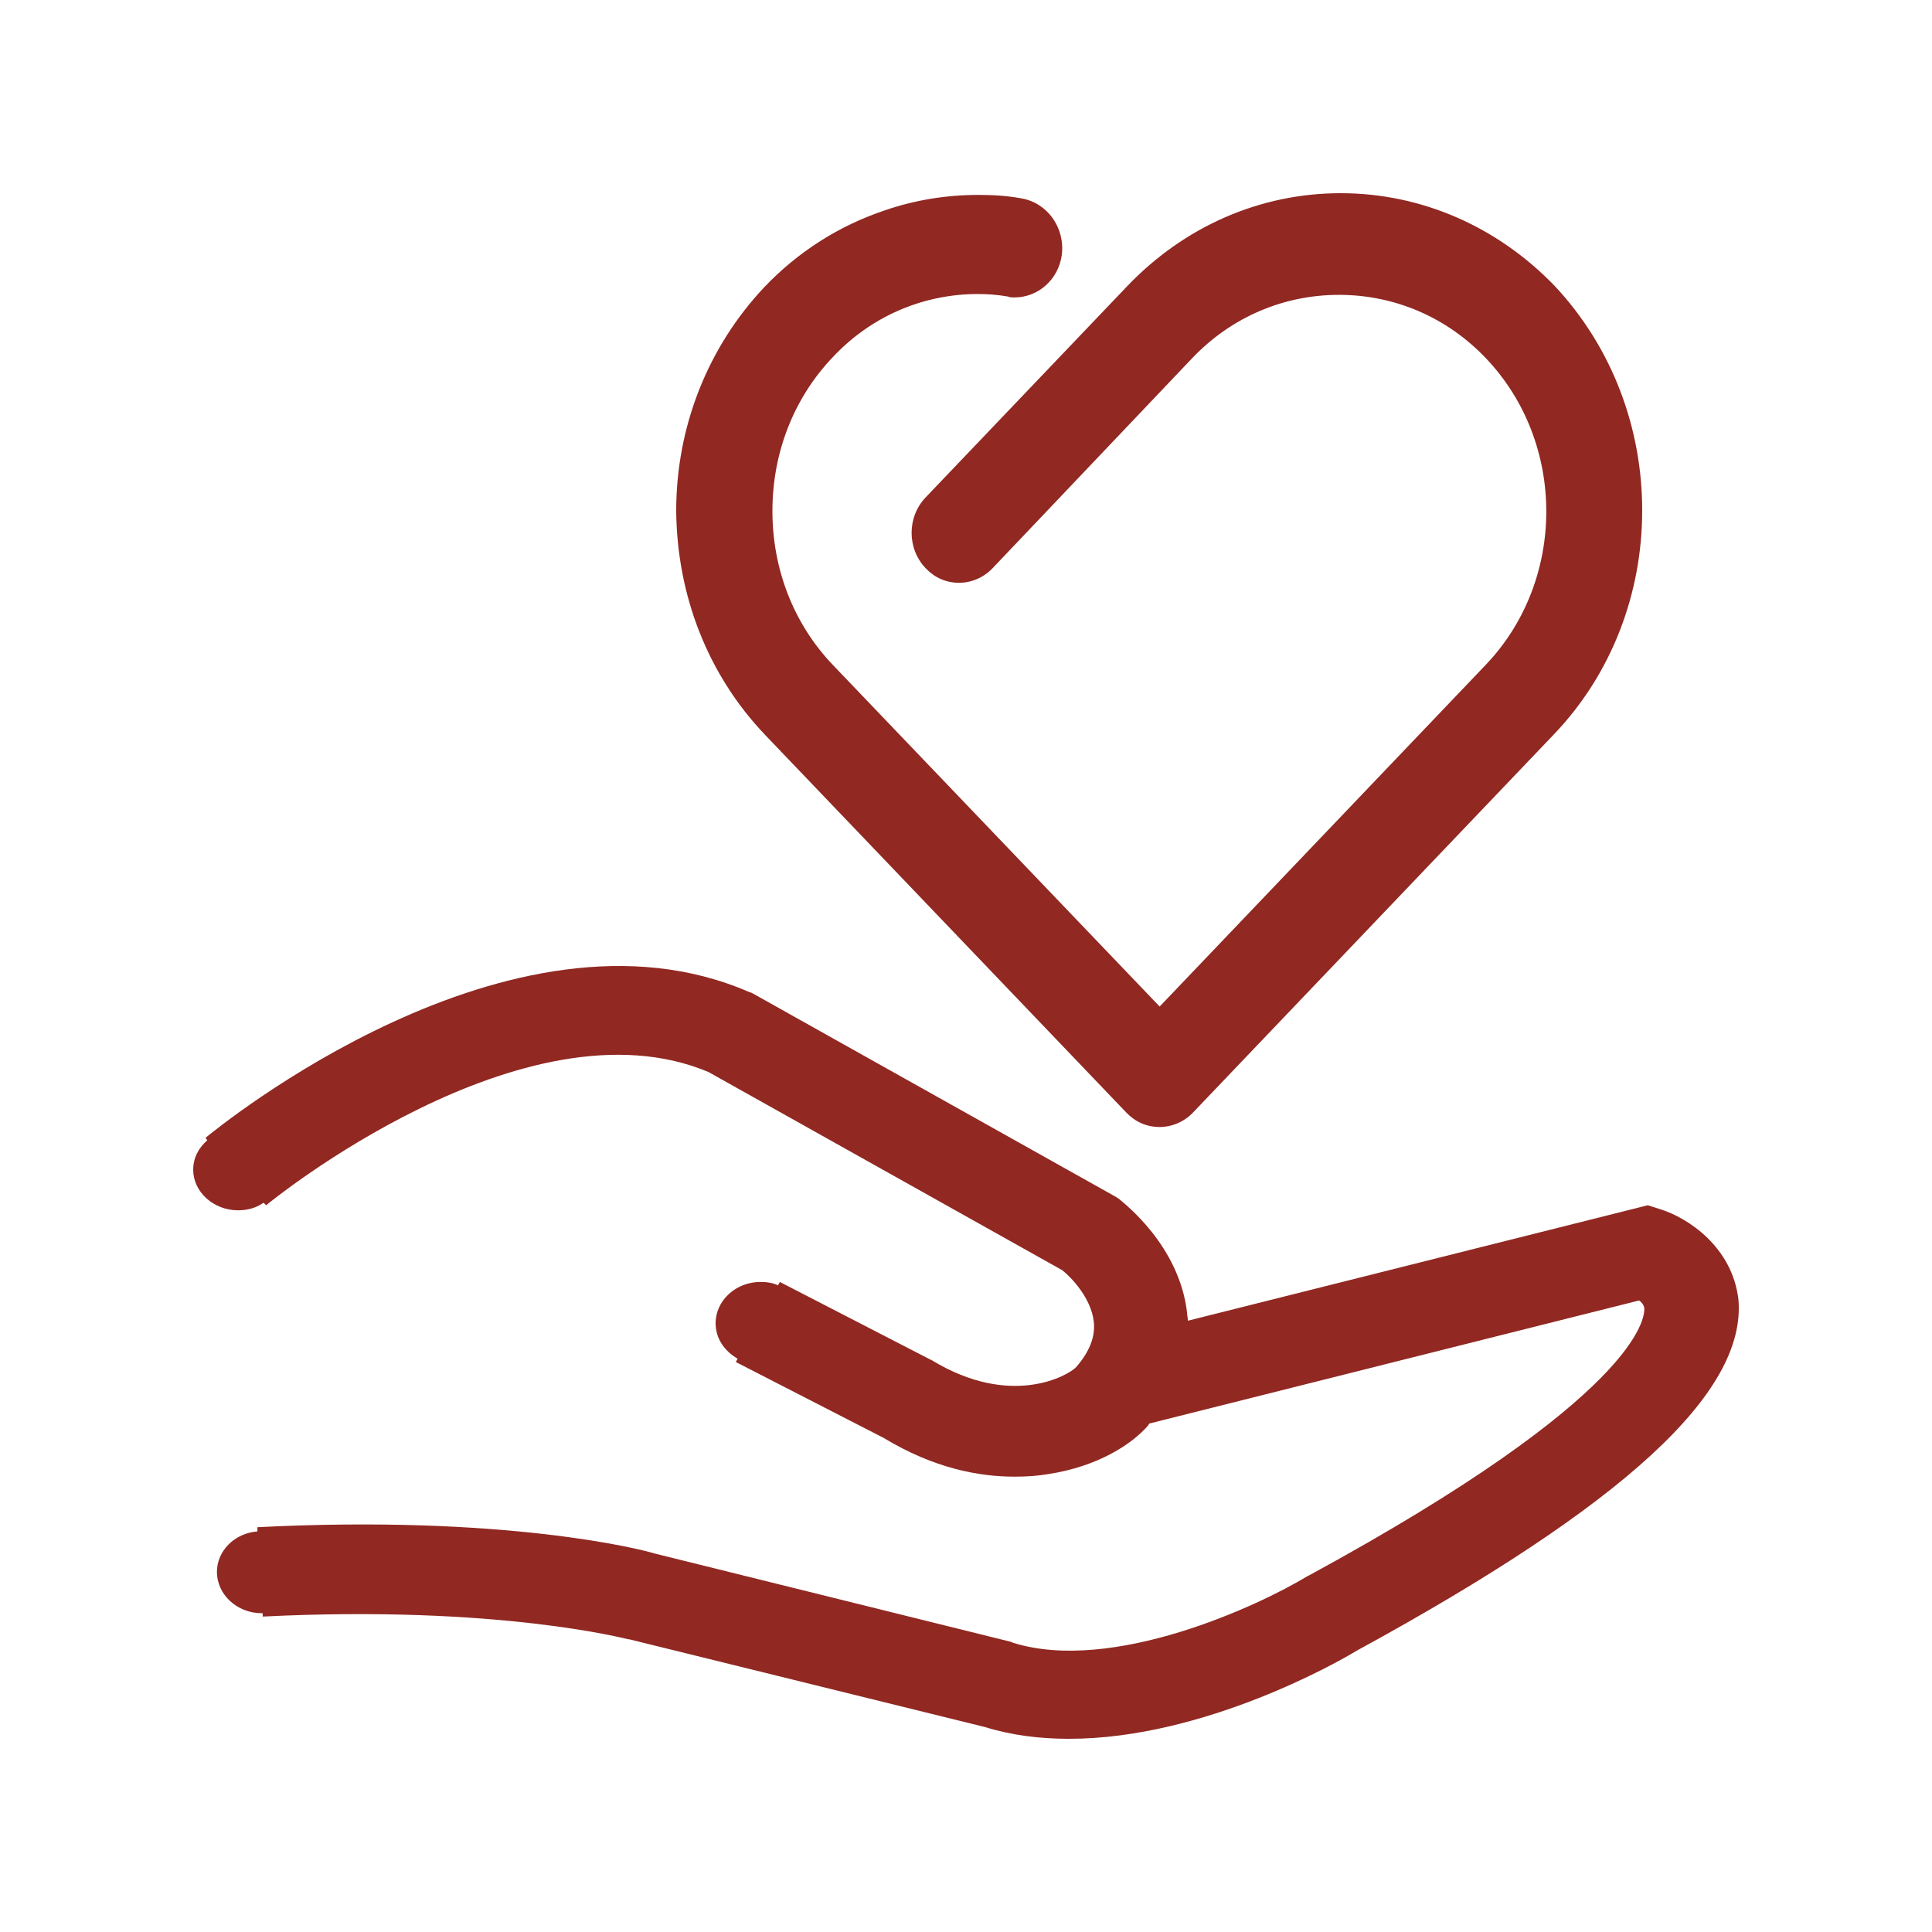
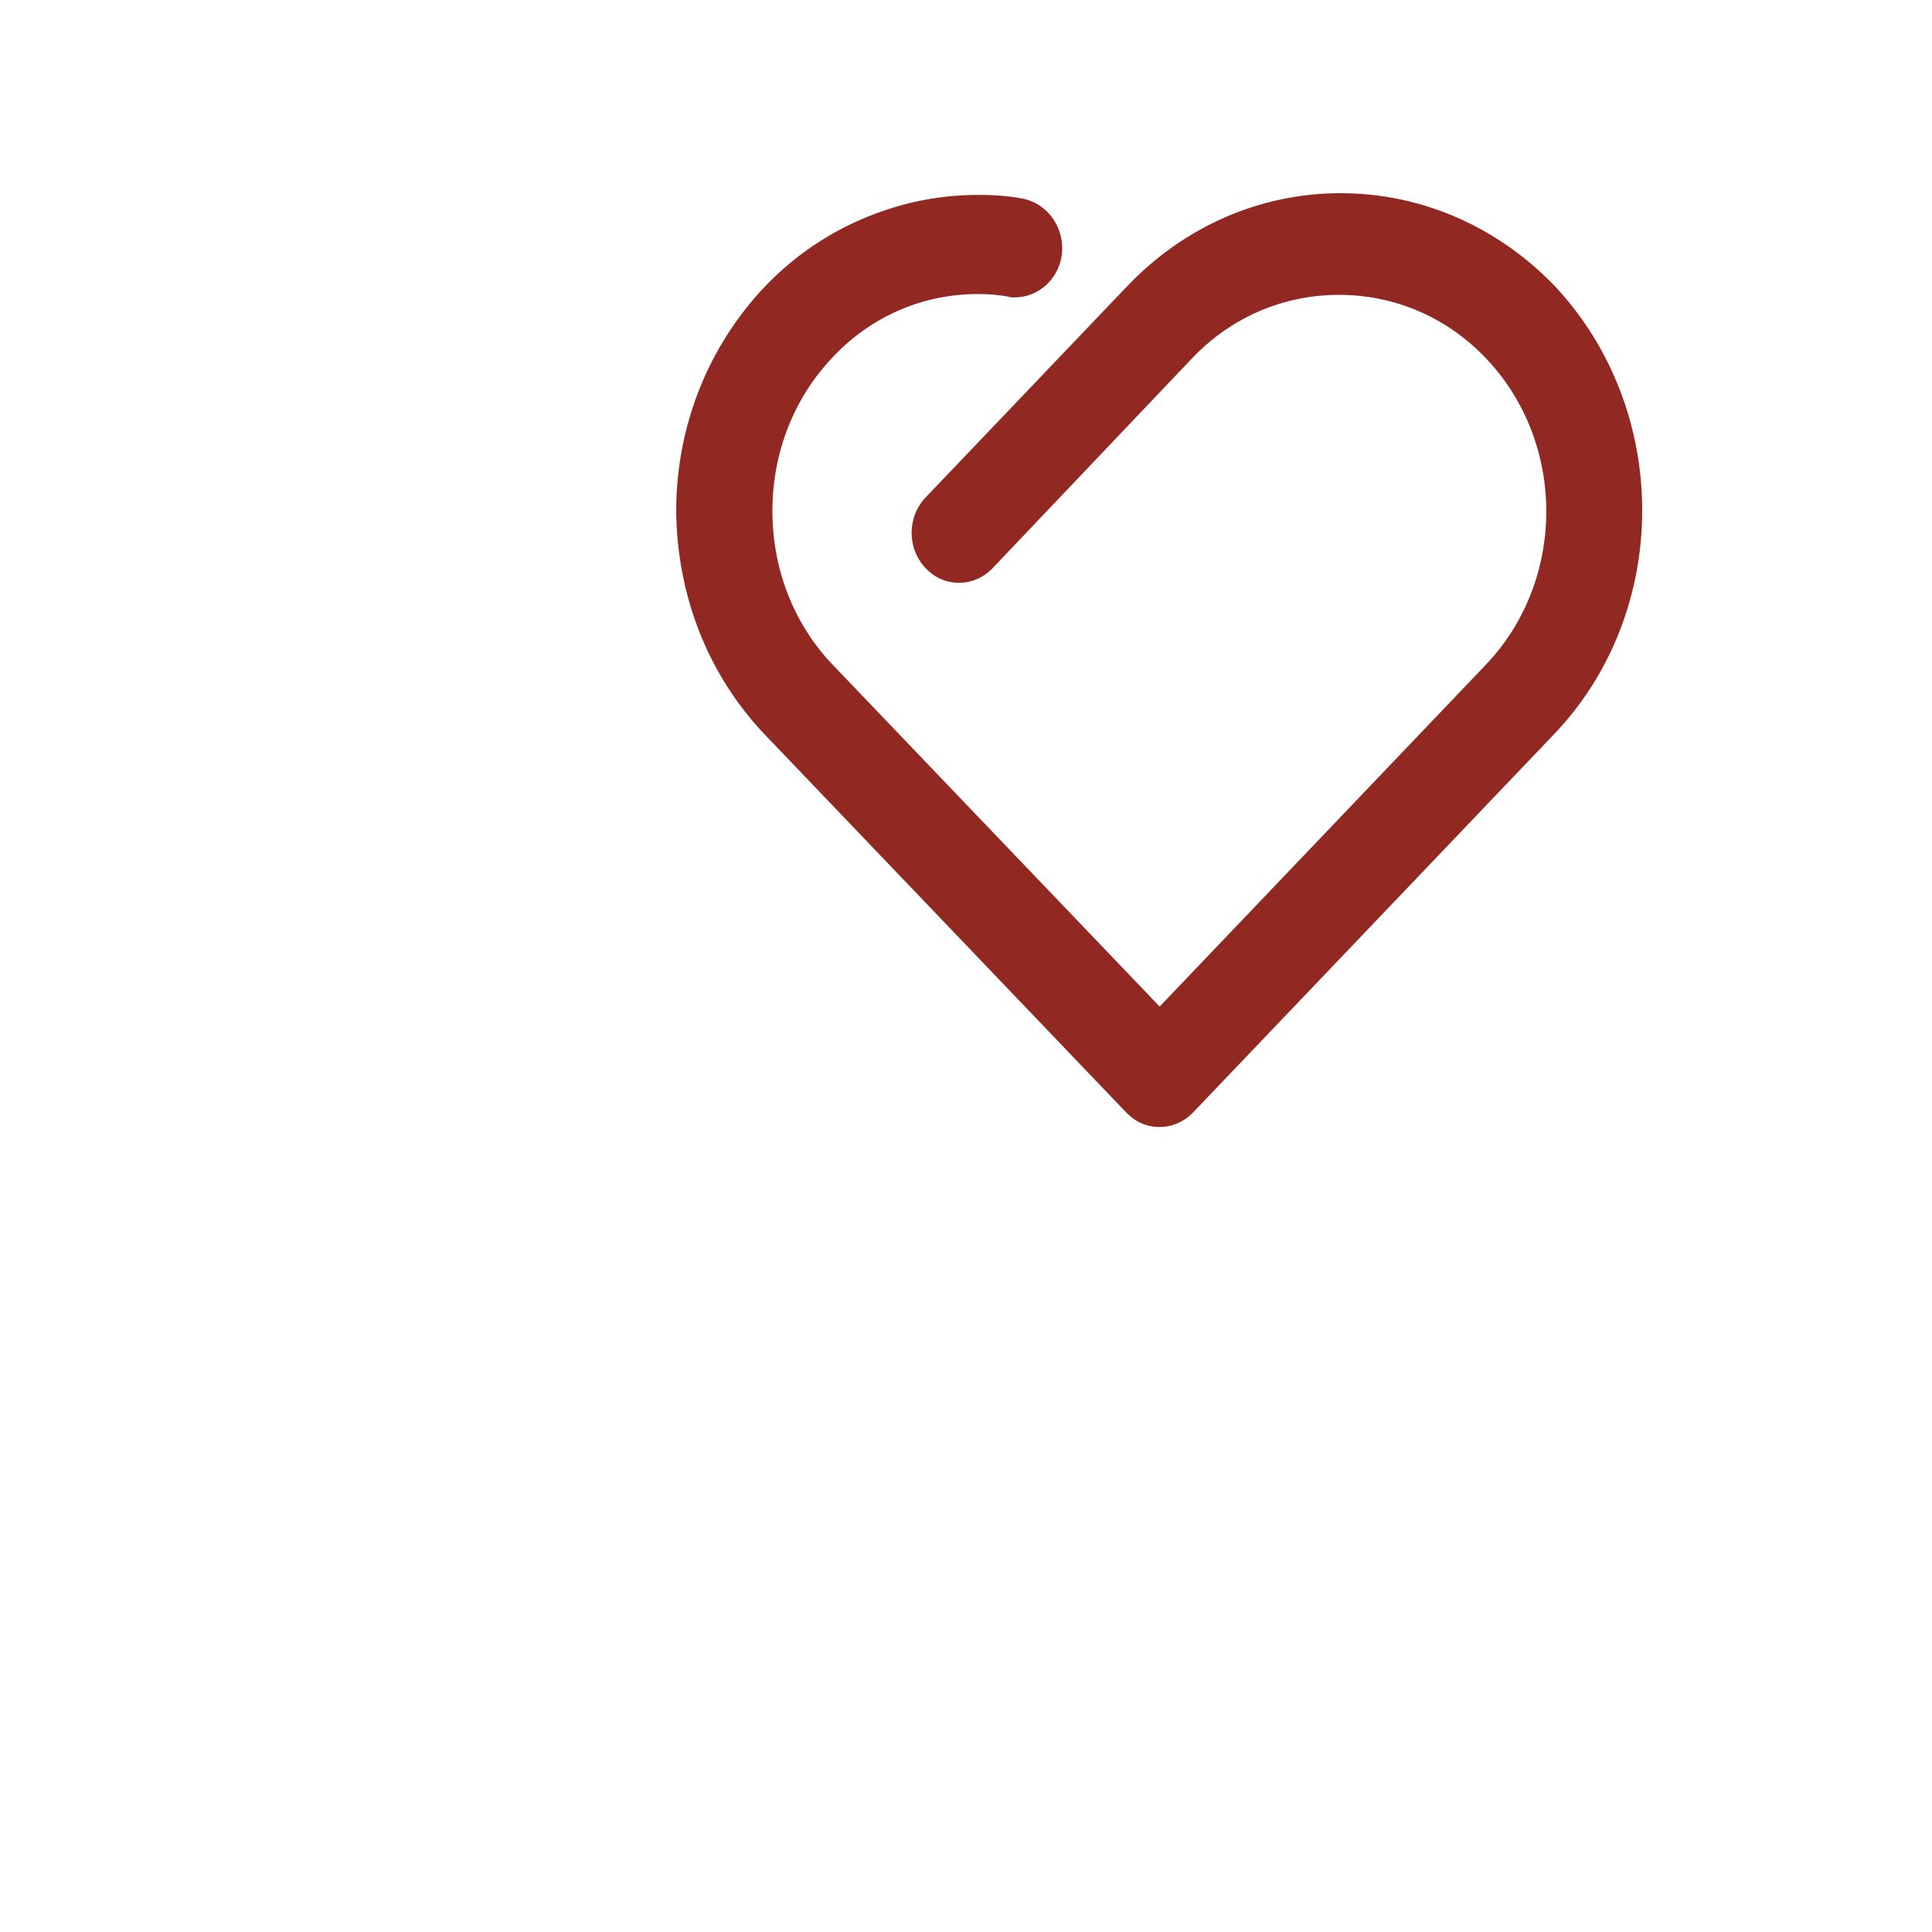
<svg xmlns="http://www.w3.org/2000/svg" width="60" height="60" viewBox="0 0 60 60" fill="none">
  <g id="Frame">
    <path id="Vector" d="M48.243 22.822L37.052 34.549C36.774 34.841 36.394 35 36.014 35C35.609 35 35.255 34.841 34.976 34.549L23.76 22.822C21.987 20.964 21.025 18.497 21 15.87C21 13.243 21.987 10.776 23.735 8.919C24.798 7.804 26.064 7.008 27.482 6.531C28.419 6.212 29.381 6.053 30.393 6.053C30.849 6.053 31.28 6.08 31.71 6.159C32.52 6.292 33.077 7.061 32.976 7.91C32.875 8.68 32.242 9.237 31.507 9.237C31.431 9.237 31.355 9.237 31.305 9.21C31.001 9.157 30.697 9.131 30.368 9.131C28.672 9.131 27.051 9.821 25.861 11.094C24.646 12.368 23.988 14.066 23.988 15.87C23.988 17.674 24.646 19.372 25.861 20.646L36.014 31.259L46.142 20.646C48.648 18.019 48.648 13.748 46.142 11.121C44.927 9.847 43.306 9.157 41.584 9.157C39.863 9.157 38.242 9.847 37.027 11.121L30.824 17.648C30.545 17.94 30.166 18.099 29.786 18.099C29.381 18.099 29.026 17.94 28.748 17.648C28.165 17.038 28.165 16.056 28.748 15.446L35.002 8.892C36.774 7.035 39.129 6 41.635 6C44.142 6 46.496 7.035 48.269 8.866C51.915 12.739 51.915 19.001 48.243 22.822Z" fill="#912822" />
-     <path id="Vector_2" d="M42.108 51.278C41.643 51.566 37.41 54 33.204 54C32.302 54 31.428 53.895 30.582 53.633L19.547 50.911H19.52C19.493 50.911 15.505 49.838 8.158 50.204V50.1H8.13C7.366 50.1 6.737 49.524 6.737 48.817C6.737 48.163 7.284 47.613 7.994 47.56V47.429C15.641 47.037 19.902 48.11 20.312 48.241L31.401 50.99L31.456 51.016C34.542 51.984 39.103 49.864 40.605 48.948L40.66 48.922C50.957 43.32 51.066 40.911 51.066 40.65C51.066 40.545 50.984 40.44 50.902 40.388L35.689 44.21C35.689 44.236 35.662 44.236 35.662 44.262C35.17 44.838 34.105 45.545 32.548 45.78C32.248 45.833 31.893 45.859 31.51 45.859C30.39 45.859 28.997 45.597 27.441 44.655L22.852 42.299L22.907 42.194C22.497 41.959 22.224 41.566 22.224 41.095C22.224 40.388 22.852 39.812 23.617 39.812C23.808 39.812 23.999 39.838 24.163 39.917L24.218 39.812L28.888 42.22L28.943 42.246C31.401 43.739 33.176 42.718 33.422 42.456C33.832 41.985 34.023 41.513 33.968 41.042C33.886 40.309 33.258 39.655 32.985 39.445L22.005 33.294C16.297 30.886 8.349 37.351 8.267 37.43L8.185 37.351C7.967 37.508 7.693 37.587 7.393 37.587C6.628 37.587 6 37.011 6 36.33C6 35.964 6.164 35.65 6.437 35.414L6.382 35.336C6.765 35.022 15.86 27.587 23.262 30.807L23.344 30.833L34.651 37.168L34.733 37.22C34.924 37.377 36.618 38.686 36.864 40.754C36.864 40.833 36.891 40.938 36.891 41.016L51.175 37.43L51.585 37.561C52.405 37.822 53.797 38.712 53.989 40.362C54.234 43.241 50.465 46.723 42.108 51.278Z" fill="#912822" />
  </g>
</svg>